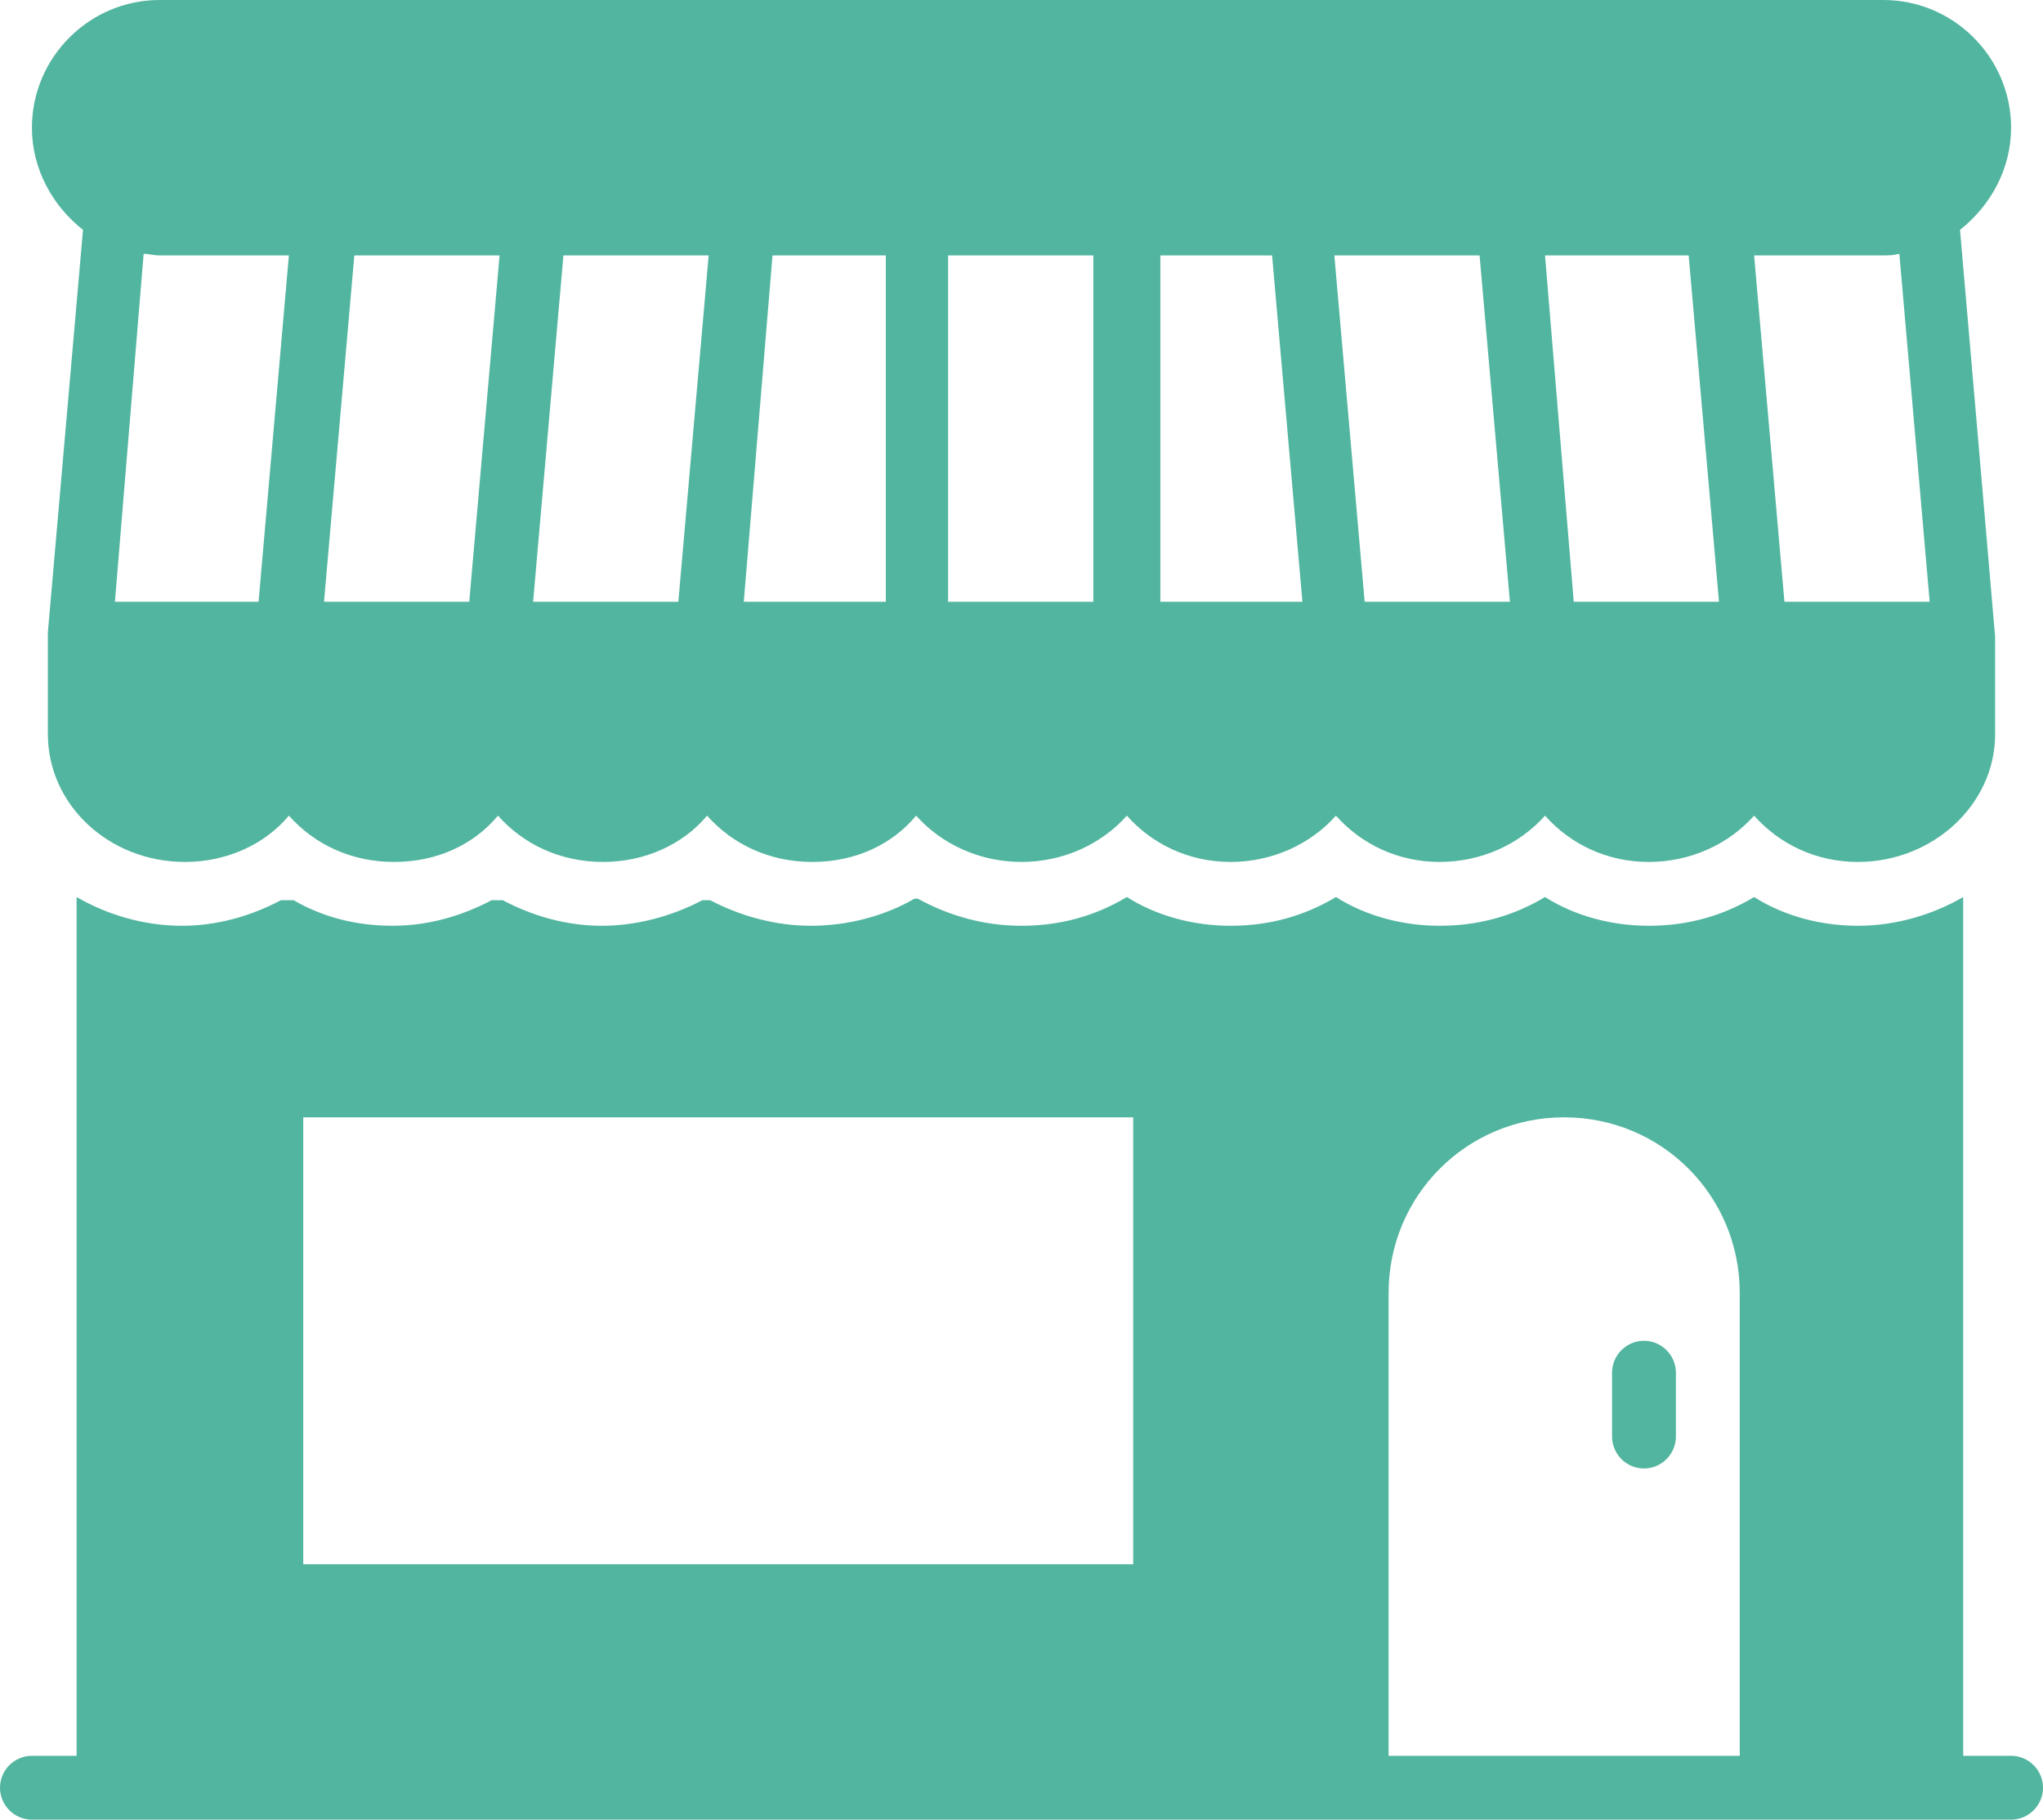
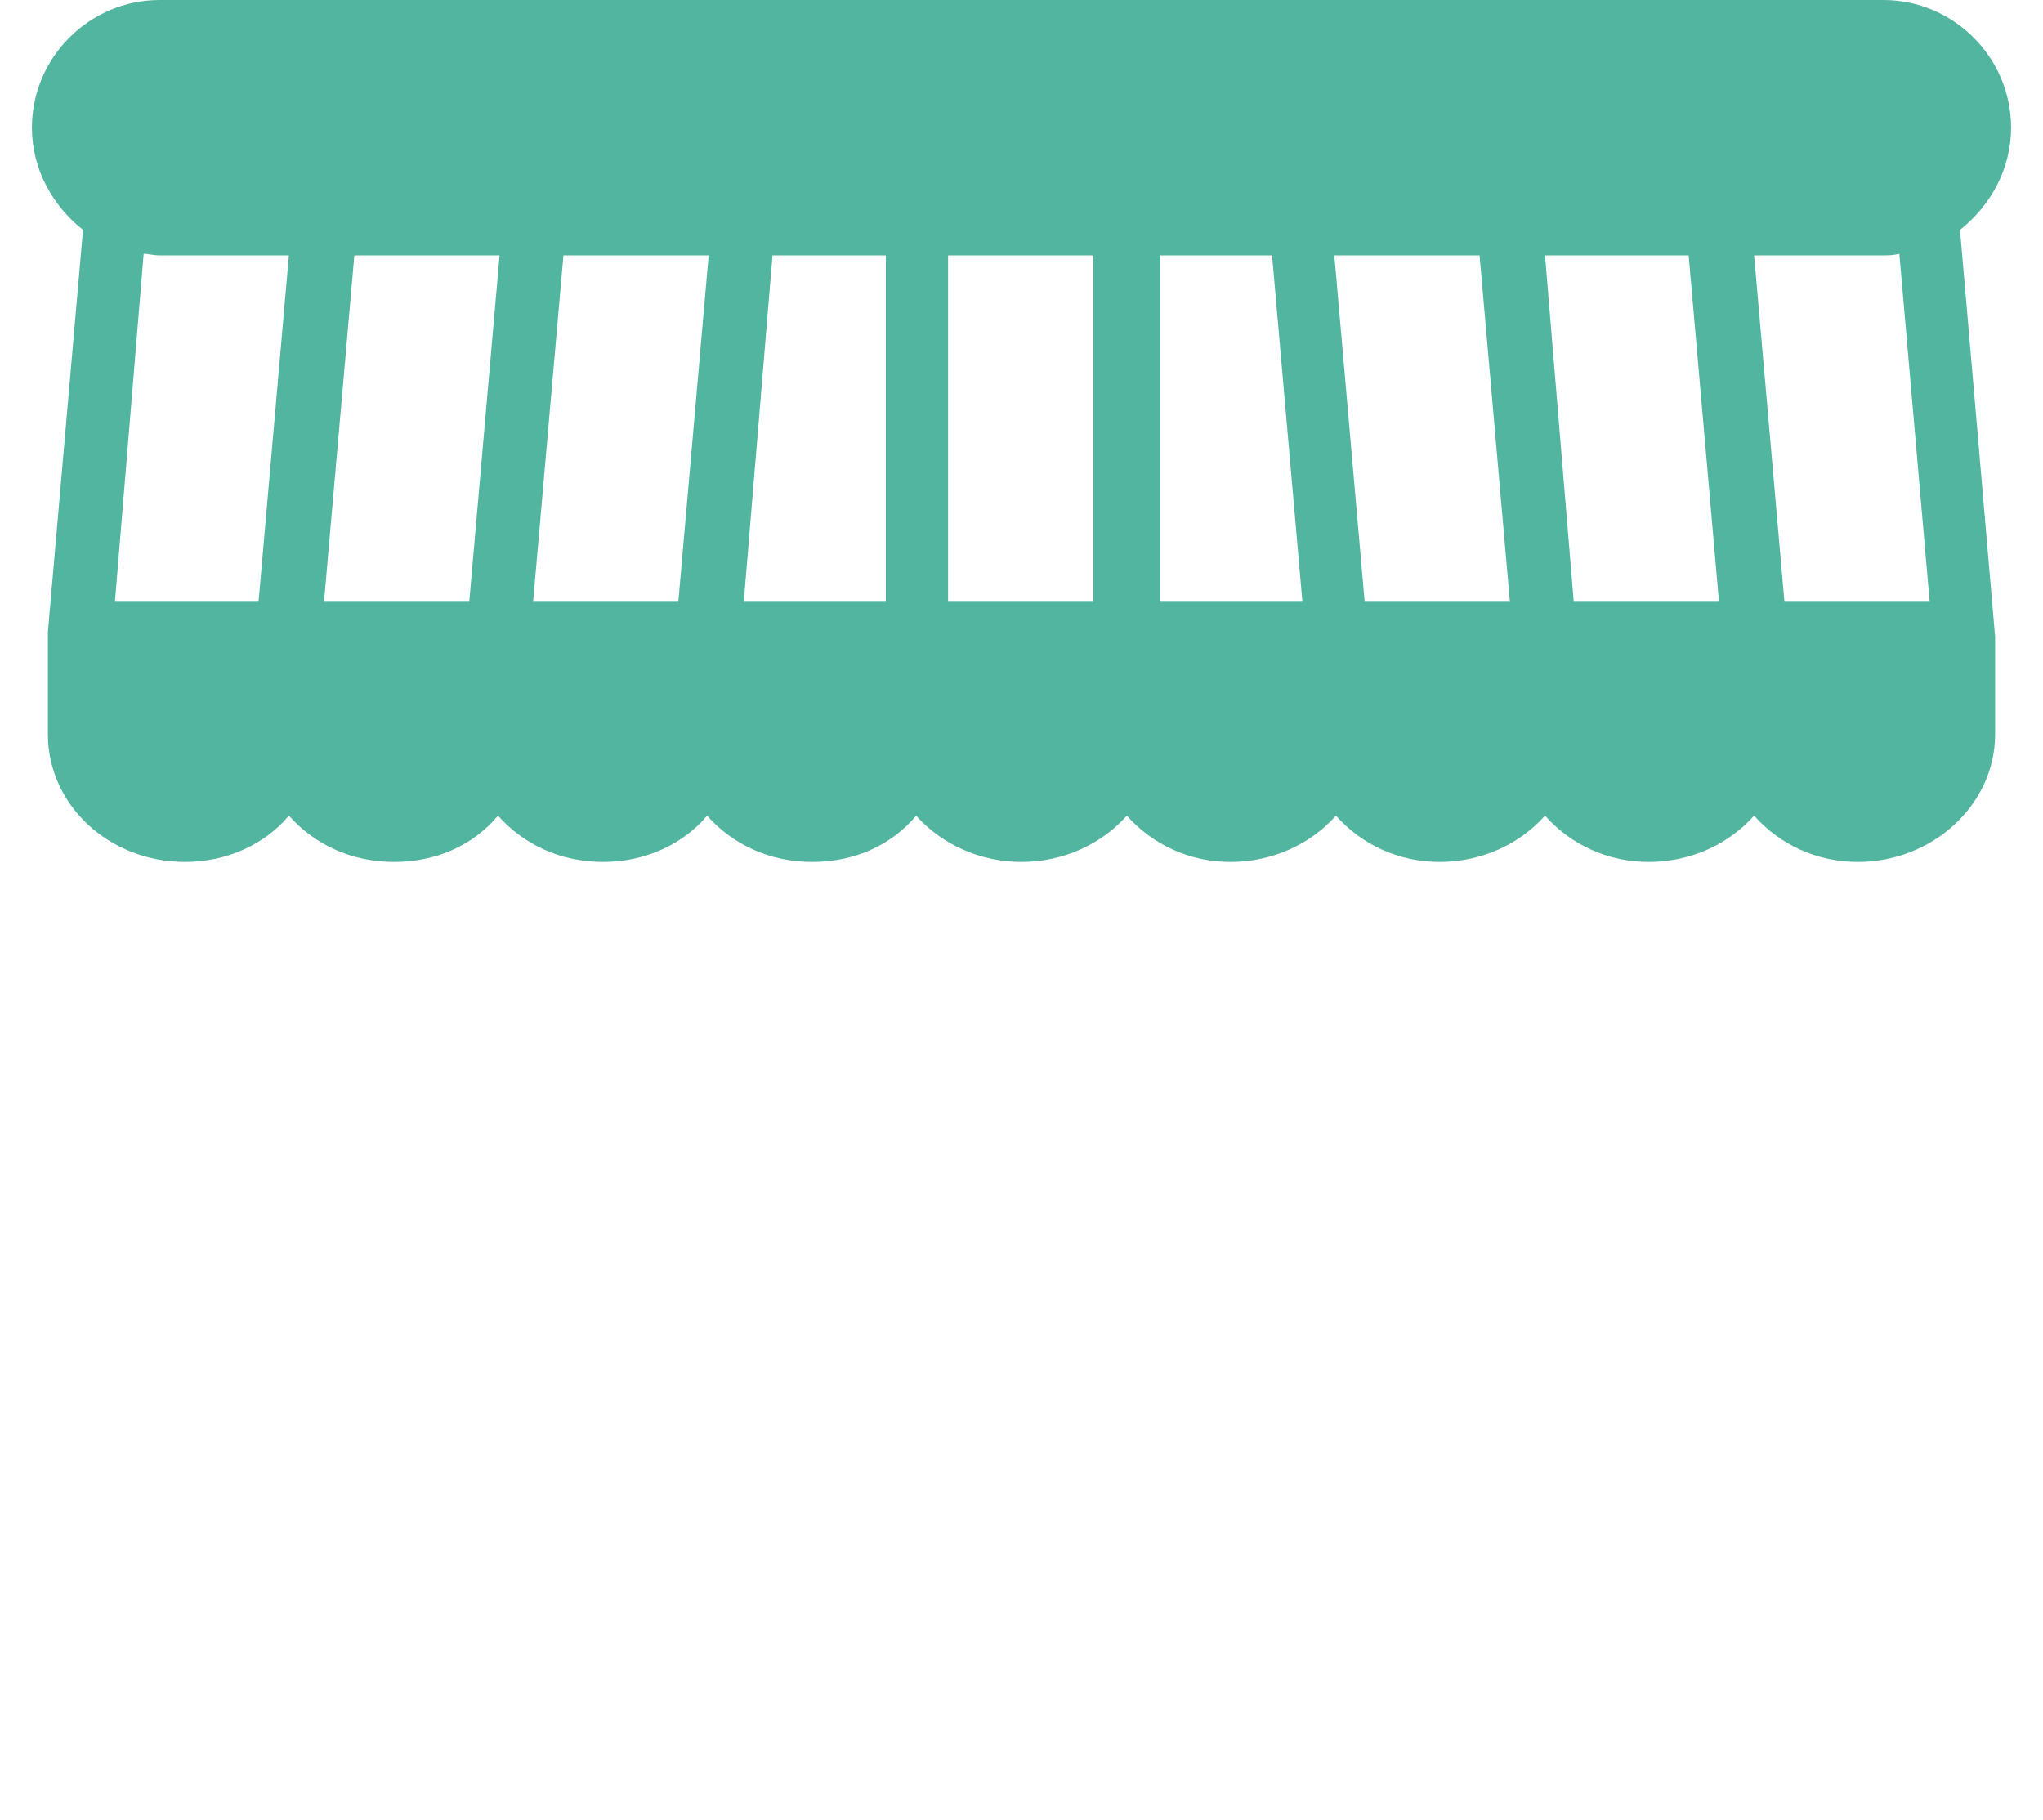
<svg xmlns="http://www.w3.org/2000/svg" fill="#51b59f" height="114" preserveAspectRatio="xMidYMid meet" version="1" viewBox="0.0 7.0 128.0 114.0" width="128" zoomAndPan="magnify">
  <g id="change1_1">
    <path d="M5.2,21.4L3,46.6c0,0.1,0,0.2,0,0.3c0,0,0,0.1,0,0.1v6c0,4.4,3.8,8,8.6,8c2.6,0,5-1.1,6.5-2.9c1.6,1.8,3.9,2.9,6.6,2.9 s5-1.1,6.5-2.9c1.6,1.8,3.9,2.9,6.6,2.9c2.6,0,5-1.1,6.5-2.9c1.6,1.8,3.9,2.9,6.6,2.9s5-1.1,6.5-2.9C59,59.9,61.4,61,64,61 s5-1.1,6.6-2.9c1.6,1.8,3.9,2.9,6.5,2.9s5-1.1,6.6-2.9c1.6,1.8,3.9,2.9,6.5,2.9c2.6,0,5-1.1,6.6-2.9c1.6,1.8,3.9,2.9,6.5,2.9 s5-1.1,6.6-2.9c1.6,1.8,3.9,2.9,6.5,2.9c4.7,0,8.6-3.6,8.6-8c0,0,0-6.1,0-6.1c0-0.1-2.2-25.5-2.2-25.5c1.9-1.5,3.2-3.8,3.2-6.4 c0-4.4-3.6-8-8-8H10c-4.4,0-8,3.6-8,8C2,17.6,3.3,19.9,5.2,21.4z M118,23c0.3,0,0.6,0,1-0.1l1.9,21.8h-9.1L109.9,23H118z M105.8,23 l1.9,21.7h-9.1L96.8,23H105.8z M92.7,23l1.9,21.7h-9.1L83.6,23H92.7z M72.6,23h7.1l1.9,21.7h-8.9V23z M59.4,23h9.1v21.7h-9.1V23z M48.4,23h7.1v21.7h-8.9L48.4,23z M35.3,23h9.1l-1.9,21.7h-9.1L35.3,23z M22.2,23h9.1l-1.9,21.7h-9.1L22.2,23z M9,22.9 c0.3,0,0.6,0.1,1,0.1h8.1l-1.9,21.7H7.2L9,22.9z" fill="inherit" />
  </g>
  <g id="change1_2">
-     <path d="M103,91c-1.1,0-2,0.9-2,2v4c0,1.1,0.9,2,2,2s2-0.9,2-2v-4C105,91.9,104.1,91,103,91z" fill="inherit" />
-   </g>
+     </g>
  <g id="change1_3">
-     <path d="M126,117h-3V63.2c-1.9,1.1-4.2,1.8-6.6,1.8c-2.3,0-4.6-0.6-6.5-1.8c-2,1.2-4.2,1.8-6.6,1.8c-2.3,0-4.6-0.6-6.5-1.8 c-2,1.2-4.2,1.8-6.6,1.8c-2.3,0-4.6-0.6-6.5-1.8c-2,1.2-4.2,1.8-6.6,1.8c-2.3,0-4.6-0.6-6.5-1.8c-2,1.2-4.2,1.8-6.6,1.8 c-2.3,0-4.5-0.6-6.5-1.7c-0.1,0-0.1,0-0.2,0c-1.9,1.1-4.2,1.7-6.5,1.7c-2.2,0-4.4-0.6-6.3-1.6h-0.5c-1.9,1-4.1,1.6-6.3,1.6 c-2.2,0-4.3-0.6-6.2-1.6c-0.2,0-0.5,0-0.7,0c-1.9,1-4,1.6-6.2,1.6c-2.2,0-4.3-0.5-6.2-1.6h-0.8c-1.9,1-4,1.6-6.2,1.6 c-2.4,0-4.7-0.7-6.6-1.8V117H2c-1.1,0-2,0.9-2,2c0,1.1,0.9,2,2,2h124c1.1,0,2-0.9,2-2C128,117.9,127.1,117,126,117z M71,105H19V77 h52V105z M109,117H87V88c0-6.1,4.9-11,11-11s11,4.9,11,11V117z" fill="inherit" />
-   </g>
+     </g>
</svg>